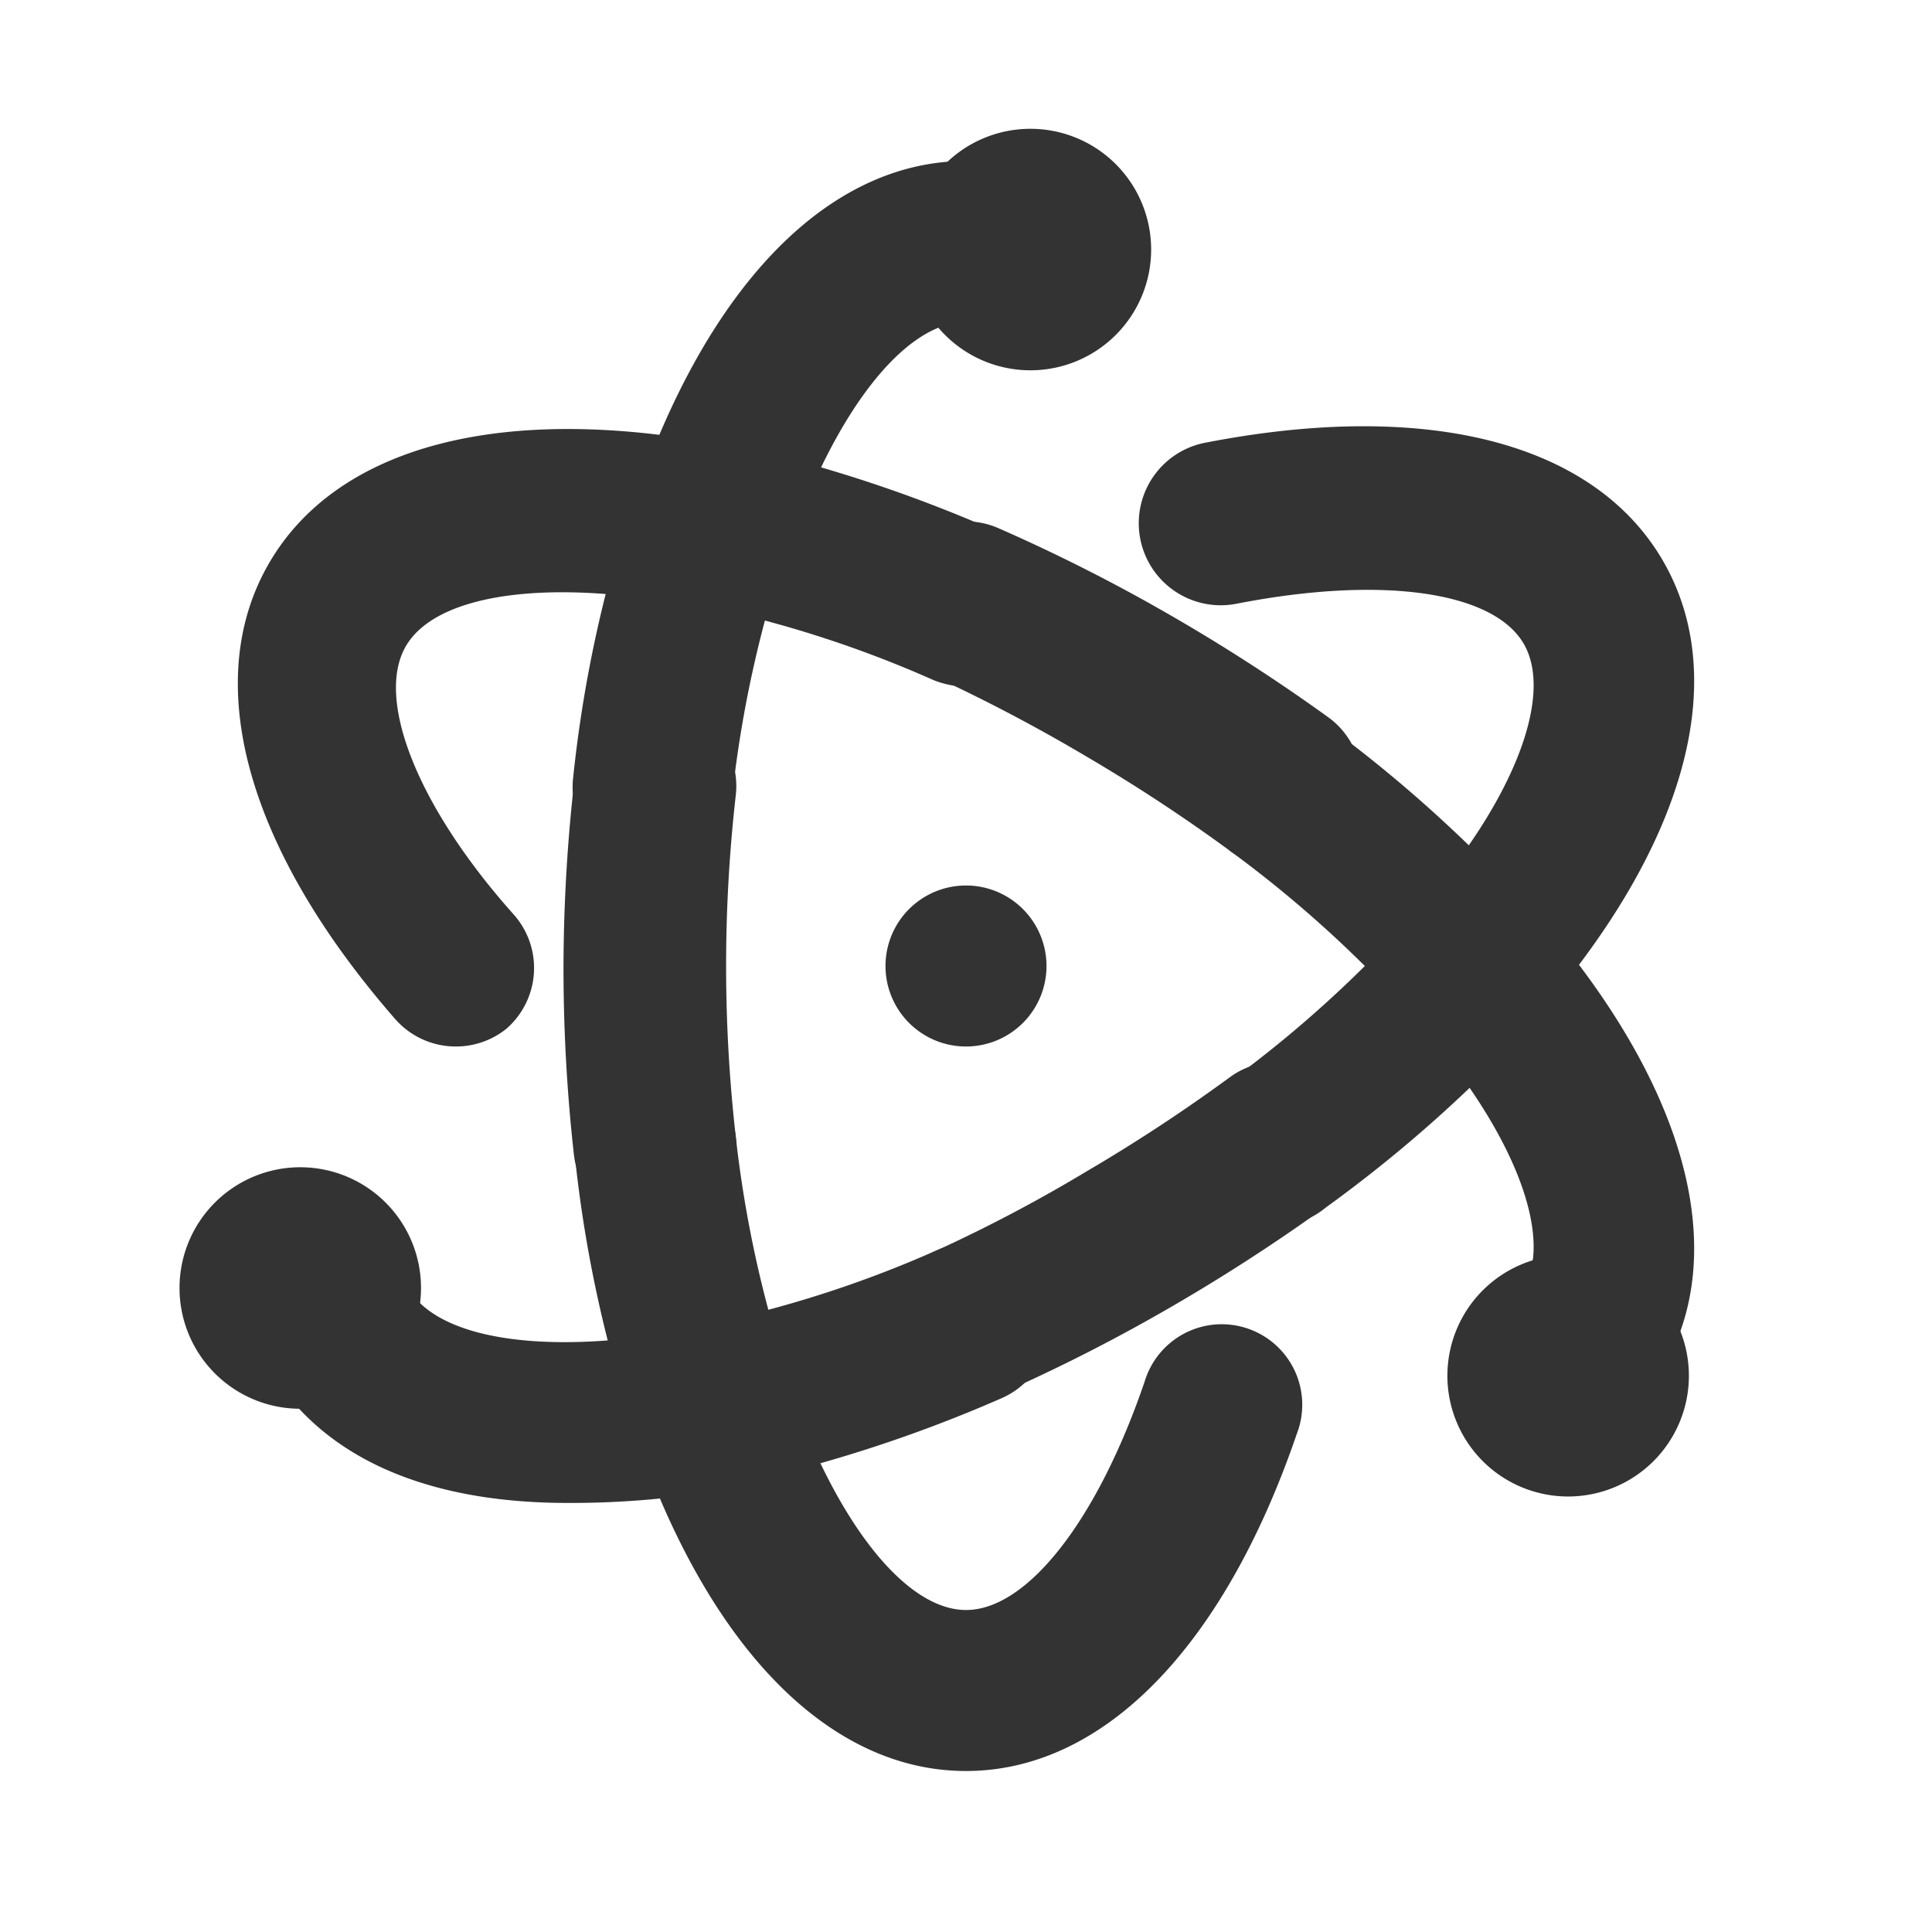
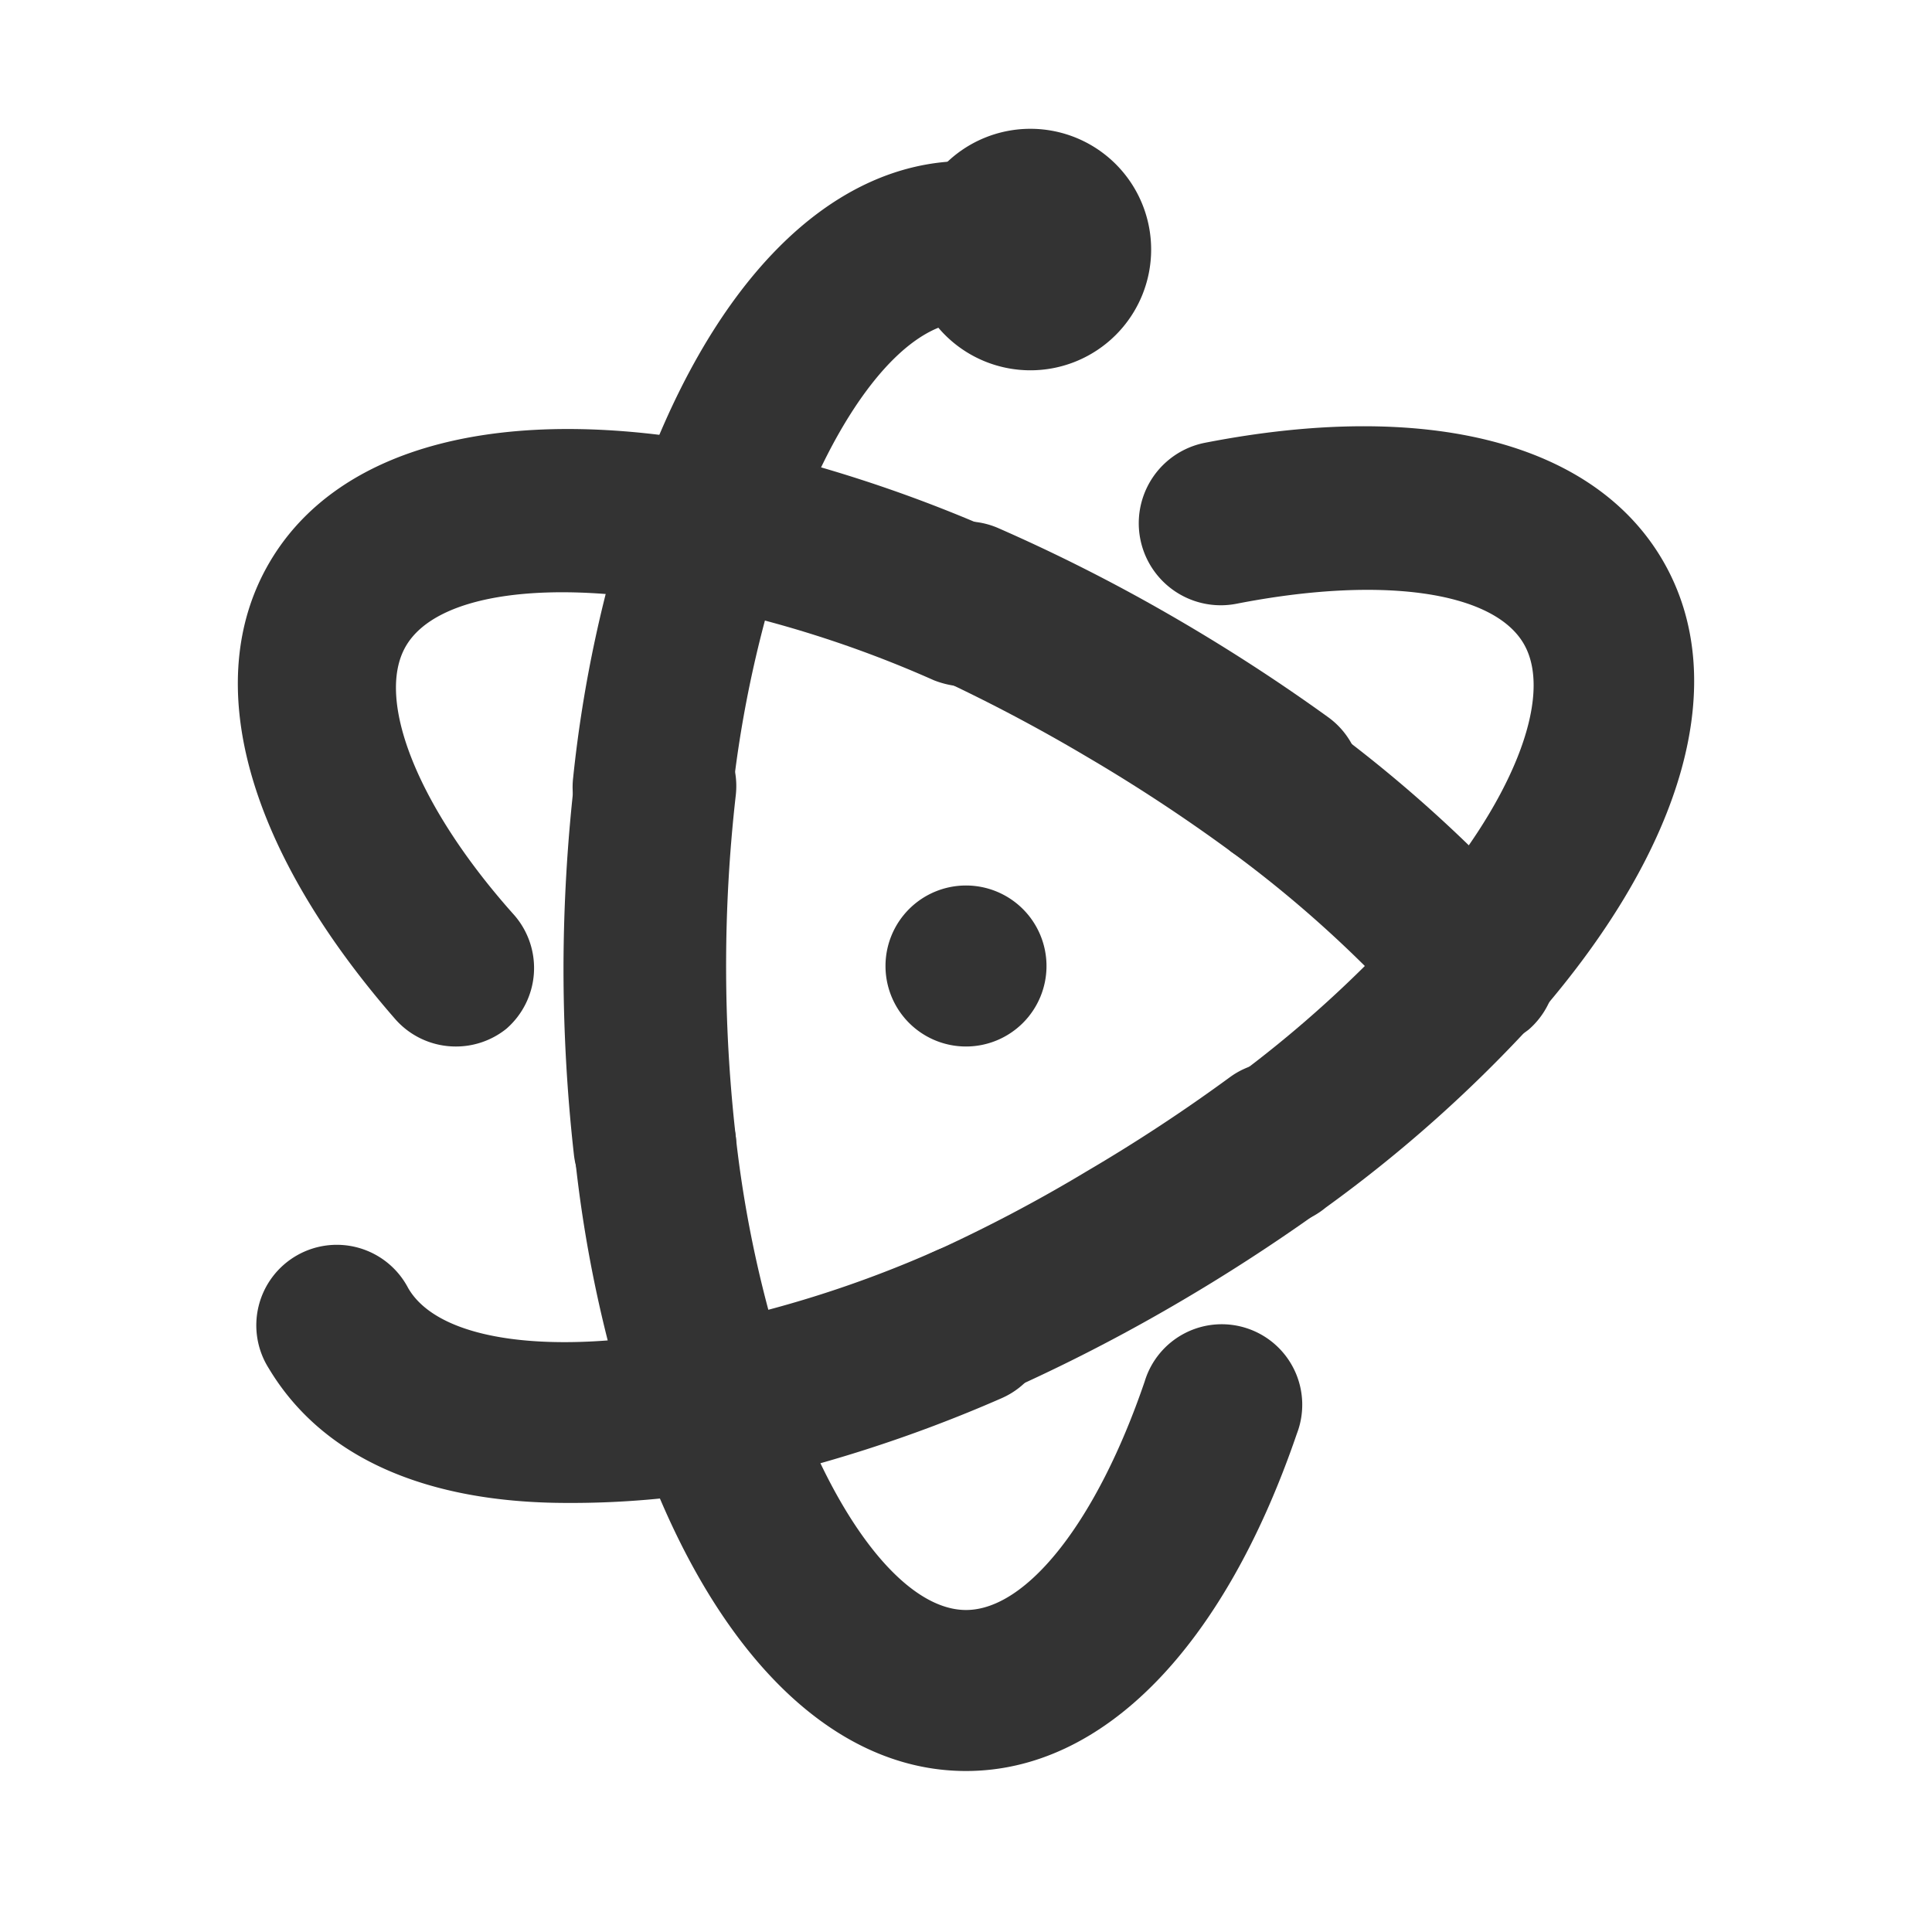
<svg xmlns="http://www.w3.org/2000/svg" width="800px" height="800px" viewBox="0 0 24 24" data-name="025_SCIENCE" id="_025_SCIENCE">
  <defs>
    <style>.cls-1{fill:#333;}</style>
  </defs>
  <path class="cls-1" d="M12.8,1.6a1.5,1.5,0,1,0,1.5,1.5A1.5,1.5,0,0,0,12.8,1.6Z" />
-   <path class="cls-1" d="M3.73,14.5A1.5,1.5,0,1,0,5.23,16,1.5,1.5,0,0,0,3.73,14.5Z" />
-   <path class="cls-1" d="M19.48,15.59a1.5,1.5,0,1,0,1.5,1.5A1.5,1.5,0,0,0,19.48,15.59Z" />
  <path class="cls-1" d="M12,22c-1.7,0-3.2-1.53-4.11-4.19a1,1,0,1,1,1.89-.65C10.37,18.89,11.24,20,12,20s1.63-1.11,2.22-2.84a1,1,0,1,1,1.89.65C15.2,20.47,13.7,22,12,22Z" />
  <path class="cls-1" d="M8.13,10.77H8a1,1,0,0,1-.88-1.11,16.13,16.13,0,0,1,.75-3.46,1,1,0,0,1,1.89.65,14.51,14.51,0,0,0-.66,3A1,1,0,0,1,8.13,10.77Z" />
  <path class="cls-1" d="M8.83,18.48a1,1,0,0,1-.94-.67,16.13,16.13,0,0,1-.75-3.46,1,1,0,1,1,2-.23,14.51,14.51,0,0,0,.66,3,1,1,0,0,1-.62,1.27A1,1,0,0,1,8.83,18.48Z" />
  <path class="cls-1" d="M8.13,15.23a1,1,0,0,1-1-.88A20.85,20.85,0,0,1,7,12a20.85,20.85,0,0,1,.14-2.35,1,1,0,1,1,2,.23,18.79,18.79,0,0,0,0,4.24,1,1,0,0,1-.88,1.11Z" />
  <path class="cls-1" d="M8.83,7.52a1,1,0,0,1-.32-.06,1,1,0,0,1-.62-1.27C8.8,3.53,10.3,2,12,2a1,1,0,0,1,0,2c-.76,0-1.63,1.11-2.22,2.84A1,1,0,0,1,8.83,7.52Z" />
  <path class="cls-1" d="M12,8.53a1.14,1.14,0,0,1-.4-.08,14.05,14.05,0,0,0-3-.95,1,1,0,0,1,.39-2A17.48,17.48,0,0,1,12.4,6.61,1,1,0,0,1,12,8.53Z" />
-   <path class="cls-1" d="M19.79,17.5a1,1,0,0,1-.86-1.5c.38-.66-.15-2-1.35-3.34a1,1,0,0,1,1.51-1.32c1.85,2.12,2.42,4.19,1.57,5.66A1,1,0,0,1,19.79,17.5Z" />
  <path class="cls-1" d="M18.33,13a1,1,0,0,1-.75-.34,14.75,14.75,0,0,0-2.3-2.09A1,1,0,0,1,16.47,9a17,17,0,0,1,2.62,2.38,1,1,0,0,1-.1,1.41A1,1,0,0,1,18.33,13Z" />
  <path class="cls-1" d="M15.87,10.77a1,1,0,0,1-.59-.2A20.92,20.92,0,0,0,13.5,9.4a21,21,0,0,0-1.9-1,1,1,0,1,1,.8-1.84,21.69,21.69,0,0,1,2.1,1.06,22.89,22.89,0,0,1,2,1.29,1,1,0,0,1-.6,1.81Z" />
  <path class="cls-1" d="M5.67,13a1,1,0,0,1-.76-.34C3.06,10.54,2.49,8.47,3.34,7S6.26,5,9,5.53a1,1,0,0,1-.39,2c-1.79-.35-3.19-.16-3.57.5s.15,2,1.35,3.34a1,1,0,0,1-.1,1.41A1,1,0,0,1,5.67,13Z" />
  <path class="cls-1" d="M7.05,18.67C5.28,18.67,4,18.1,3.34,17a1,1,0,1,1,1.73-1c.38.66,1.78.85,3.57.5a1,1,0,0,1,.39,2A11.07,11.07,0,0,1,7.05,18.67Z" />
  <path class="cls-1" d="M8.83,18.48a1,1,0,0,1-.19-2,14.05,14.05,0,0,0,3-.95,1,1,0,1,1,.8,1.84A17.48,17.48,0,0,1,9,18.47Z" />
  <path class="cls-1" d="M12,17.47a1,1,0,0,1-.92-.6,1,1,0,0,1,.52-1.32,18.7,18.7,0,0,0,1.9-1,20.92,20.92,0,0,0,1.78-1.17,1,1,0,0,1,1.39.21,1,1,0,0,1-.2,1.4,22.89,22.89,0,0,1-2,1.29,21.69,21.69,0,0,1-2.1,1.06A1.14,1.14,0,0,1,12,17.47Z" />
  <path class="cls-1" d="M18.33,13a1,1,0,0,1-.65-.25,1,1,0,0,1-.1-1.41C18.78,10,19.31,8.66,18.93,8s-1.78-.85-3.57-.5a1,1,0,0,1-.39-2c2.77-.54,4.84,0,5.69,1.47s.28,3.54-1.57,5.66A1,1,0,0,1,18.33,13Z" />
  <path class="cls-1" d="M15.87,15.23a1,1,0,0,1-.8-.4,1,1,0,0,1,.21-1.4,14.75,14.75,0,0,0,2.3-2.09,1,1,0,0,1,1.51,1.32A17,17,0,0,1,16.47,15,1,1,0,0,1,15.87,15.23Z" />
  <path class="cls-1" d="M12,11a1,1,0,1,0,1,1A1,1,0,0,0,12,11Z" />
</svg>